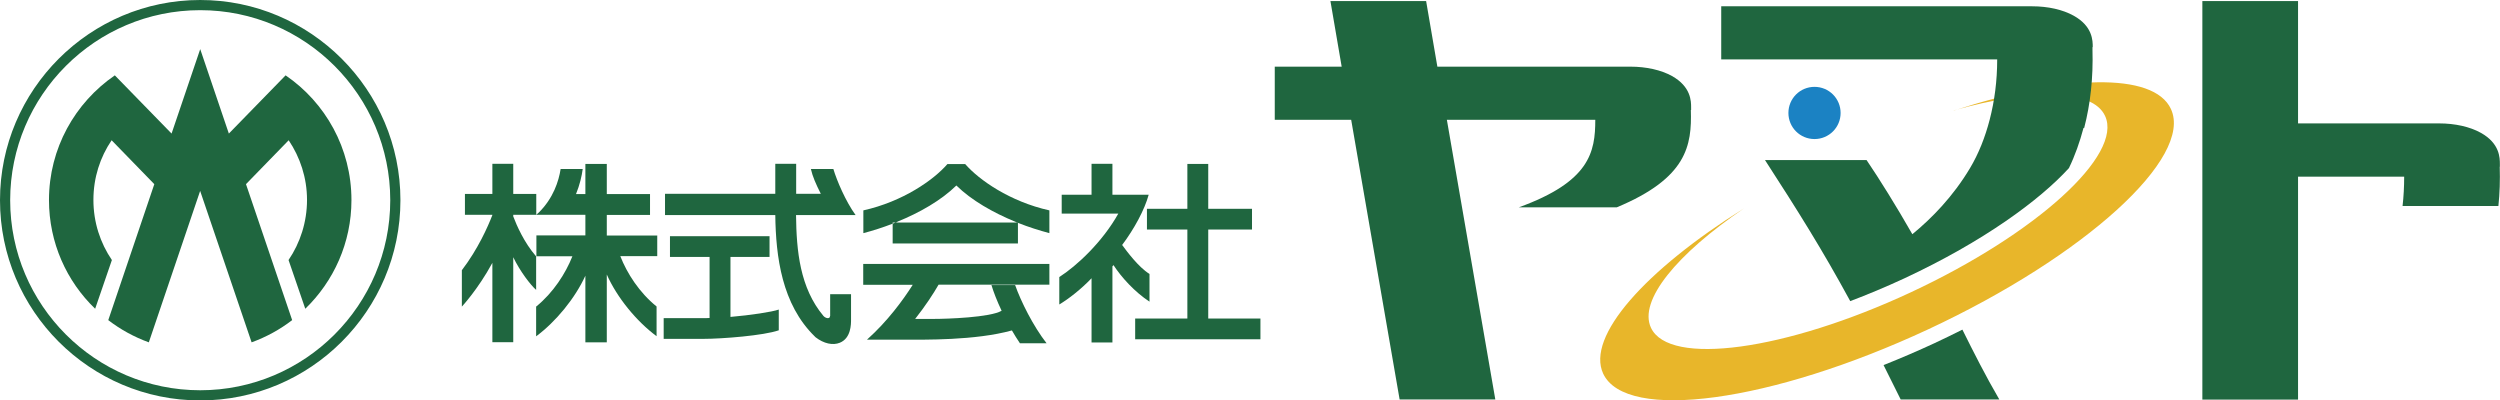
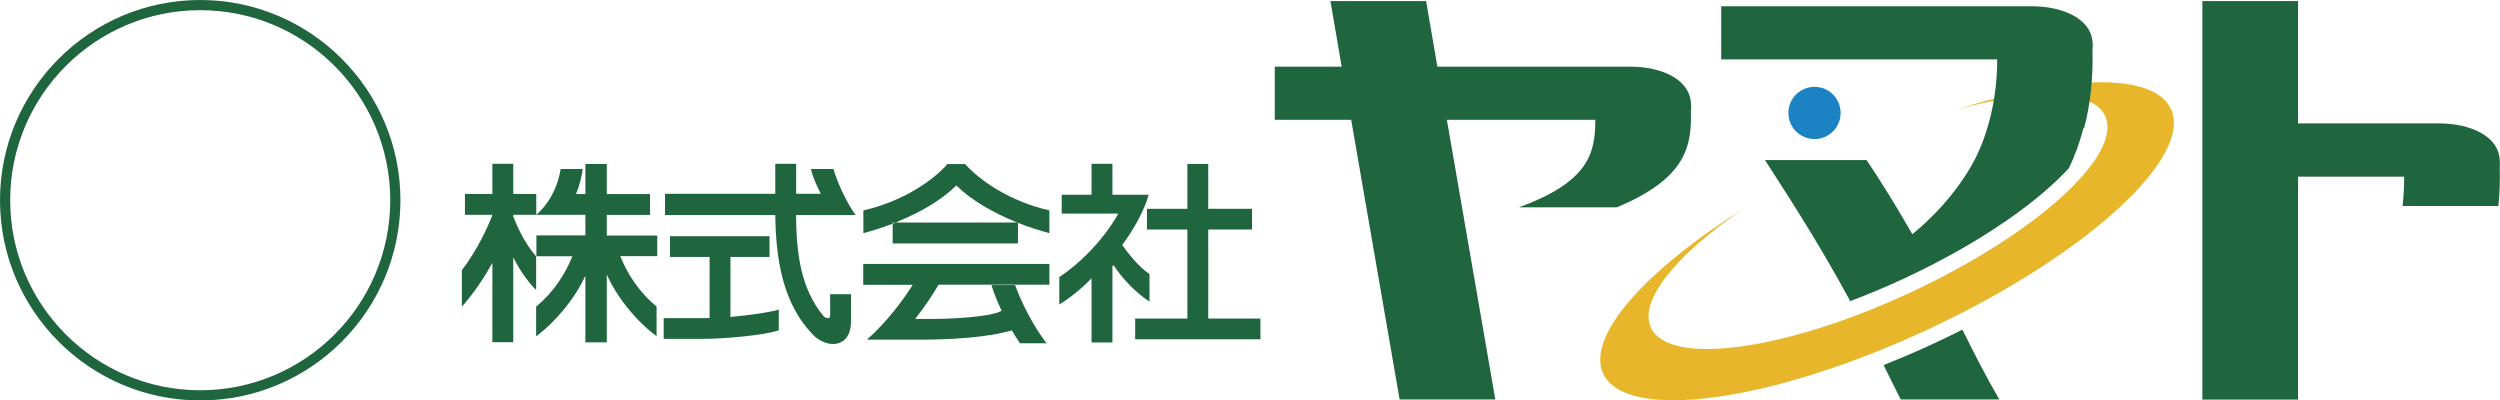
<svg xmlns="http://www.w3.org/2000/svg" id="_レイヤー_2" data-name="レイヤー_2" viewBox="0 0 186.8 29.91">
  <g id="_レイヤー_1-2" data-name="レイヤー_1">
    <g>
      <path d="M0,14.96c0,8.25,6.71,14.96,14.96,14.96s14.96-6.71,14.96-14.96S23.2,0,14.96,0,0,6.71,0,14.96ZM.76,14.96C.76,7.13,7.13.76,14.96.76s14.2,6.37,14.2,14.2-6.37,14.2-14.2,14.2S.76,22.79.76,14.96Z" style="fill: #1f663f;" />
-       <path d="M14.95,14.25l3.85,11.33c1.1-.4,2.12-.96,3.03-1.66l-3.45-10.16,3.19-3.28c.86,1.28,1.37,2.81,1.37,4.46s-.51,3.21-1.38,4.49l1.25,3.64c2.12-2.05,3.45-4.93,3.45-8.12,0-3.87-1.95-7.29-4.92-9.32l-4.24,4.35-2.14-6.31h0s0,0,0,0h0s0,0,0,0l-2.14,6.31-4.24-4.35c-2.97,2.04-4.92,5.45-4.92,9.32,0,3.19,1.32,6.07,3.45,8.12l1.25-3.64c-.87-1.28-1.38-2.82-1.38-4.49s.5-3.19,1.36-4.46l3.19,3.28-3.44,10.16c.91.7,1.93,1.26,3.03,1.66l3.84-11.33Z" style="fill: #1f663f;" />
      <path d="M126.36,8.22v-.19c0-.46,0-1.55-1.43-2.35-.81-.45-1.92-.7-3.11-.7h-14.42l-.84-4.9h-7.15l.84,4.9h-5v3.97h5.71l3.62,20.9h7.15l-3.62-20.9h11.09c0,2.43-.42,4.62-5.71,6.54h7.32c5.25-2.19,5.61-4.62,5.53-7.27Z" style="fill: #1f663f;" />
      <path d="M186.79,12.46v-.19c0-.47,0-1.56-1.43-2.35-.81-.45-1.92-.7-3.11-.7h-10.54V.08h-7.15v29.78h7.15V13.2h7.93c0,.75-.04,1.48-.12,2.19h7.16c.1-.94.13-1.92.1-2.93Z" style="fill: #1f663f;" />
      <path d="M144.55,25.64c-1.25.58-2.53,1.13-3.81,1.64.41.81.83,1.66,1.28,2.57h7.37c-1.02-1.75-1.92-3.53-2.76-5.22-.68.34-1.37.68-2.08,1.01Z" style="fill: #1f663f;" />
      <path d="M135.58,10.39c1.08,0,1.95-.87,1.95-1.95s-.87-1.95-1.95-1.95-1.95.87-1.95,1.95.87,1.95,1.95,1.95Z" style="fill: #1b82c3;" />
      <path d="M145.99,8.25c5.83-1.65,10.36-1.62,11.3.41,1.36,2.91-5.14,8.81-14.51,13.18-9.37,4.37-18.07,5.55-19.42,2.65-.95-2.03,1.94-5.52,6.95-8.92-7.38,4.62-11.81,9.57-10.52,12.35,1.7,3.63,12.56,2.15,24.28-3.31,11.71-5.46,19.83-12.84,18.14-16.47-1.29-2.78-7.94-2.57-16.22.12Z" style="fill: #e8b62a;" />
      <path d="M156.37,3.52c0-.47,0-1.56-1.43-2.35-.81-.45-1.91-.7-3.1-.7h-23.23v3.97h20.62c0,1.61-.2,3.11-.56,4.5-.34,1.31-.82,2.53-1.47,3.62-1.27,2.13-2.87,3.76-4.31,4.94-1.2-2.1-2.45-4.11-3.42-5.54h-7.59c2.44,3.77,4.26,6.66,6.37,10.54,1.29-.49,2.64-1.05,4.04-1.7,5.94-2.77,10.13-5.86,12.3-8.24.46-.95.81-1.95,1.09-3h.05c.47-1.81.68-3.76.62-5.85v-.19Z" style="fill: #1f663f;" />
      <path d="M54.58,23.68c1.5-.13,3.1-.37,3.61-.55v1.55c-1.12.39-4.19.64-5.67.64h-2.93v-1.55h2.93c.19,0,.39,0,.5-.01v-4.56h-2.96v-1.55h7.44v1.55h-2.92v4.48M62.02,23.61c0,.25-.33.18-.49,0-1.76-2.1-2.02-4.86-2.05-7.54h4.45c-.74-1.02-1.4-2.57-1.66-3.44h-1.68c.13.57.37,1.11.74,1.85h-1.84v-2.24h-1.56v2.24h-8.24v1.59h8.24c.04,3.12.49,6.67,2.95,9.07l.03.03.03.03c.62.48,1.29.62,1.81.41.84-.34.84-1.38.84-1.72v-1.91h-1.56v1.64Z" style="fill: #1f663f;" />
      <path d="M94.18,23.8v1.55h-9.36v-1.55h3.9v-6.65h-3.02v-1.55h3.02v-3.35h1.56v3.35h3.27v1.55h-3.27v6.65h3.9M83.85,18.3c.9-1.2,1.67-2.62,1.98-3.75h-2.71v-2.31h-1.56v2.31h-2.23v1.41h4.23c-1.19,2.13-3.12,3.92-4.41,4.74v2.05c.69-.41,1.63-1.14,2.41-1.96v4.8h1.56v-5.69s.05-.06.08-.09c.6.92,1.58,2,2.69,2.73v-2.07c-.84-.52-1.72-1.73-2.04-2.16Z" style="fill: #1f663f;" />
      <path d="M66.7,18.19v-1.56h9.36v1.56h-9.36M67.04,16.57c1.66-.67,3.29-1.6,4.42-2.71,1.13,1.11,2.75,2.03,4.41,2.71l.19.08c.8.32,1.6.57,2.35.77v-1.7c-2.96-.66-5.26-2.28-6.29-3.46h-1.33c-1.02,1.18-3.32,2.8-6.28,3.46v1.7c.7-.18,1.45-.42,2.2-.71l.34-.13M78.41,21.28v-1.56h-13.91v1.56h3.7c-.73,1.15-1.88,2.72-3.42,4.1h2.74c1.52,0,5.34.07,8.09-.69.19.33.39.65.6.96h1.99c-1.01-1.3-1.92-3.13-2.35-4.35h-1.77c.16.53.42,1.2.76,1.92-.85.5-4.05.61-5.11.61h-1.35c.77-.98,1.36-1.88,1.75-2.56h8.27Z" style="fill: #1f663f;" />
      <path d="M38.35,19.23v6.34h-1.56v-5.93c-1.08,1.99-2.28,3.27-2.28,3.27v-2.72c1.2-1.57,1.94-3.24,2.28-4.12v-.02h-2.05v-1.56h2.05v-2.25h1.56v2.25h1.72v1.56h-1.72v.12c.25.66.8,1.94,1.71,2.99v2.5c-.39-.33-1.21-1.39-1.71-2.44M49.12,17.6h-3.78v-1.54h3.23v-1.56h-3.23v-2.25h-1.6v2.25h-.7c.28-.69.43-1.34.5-1.87h-1.65c-.14.9-.54,2.17-1.63,3.25l-.19.17h3.67v1.54h-3.66v1.56h2.69c-.51,1.28-1.42,2.71-2.71,3.76v2.22c1.47-1.09,2.91-2.84,3.68-4.53v4.98h1.6v-5.07c.76,1.72,2.22,3.5,3.72,4.61v-2.22c-1.29-1.04-2.21-2.48-2.71-3.76h2.76v-1.56Z" style="fill: #1f663f;" />
    </g>
  </g>
</svg>